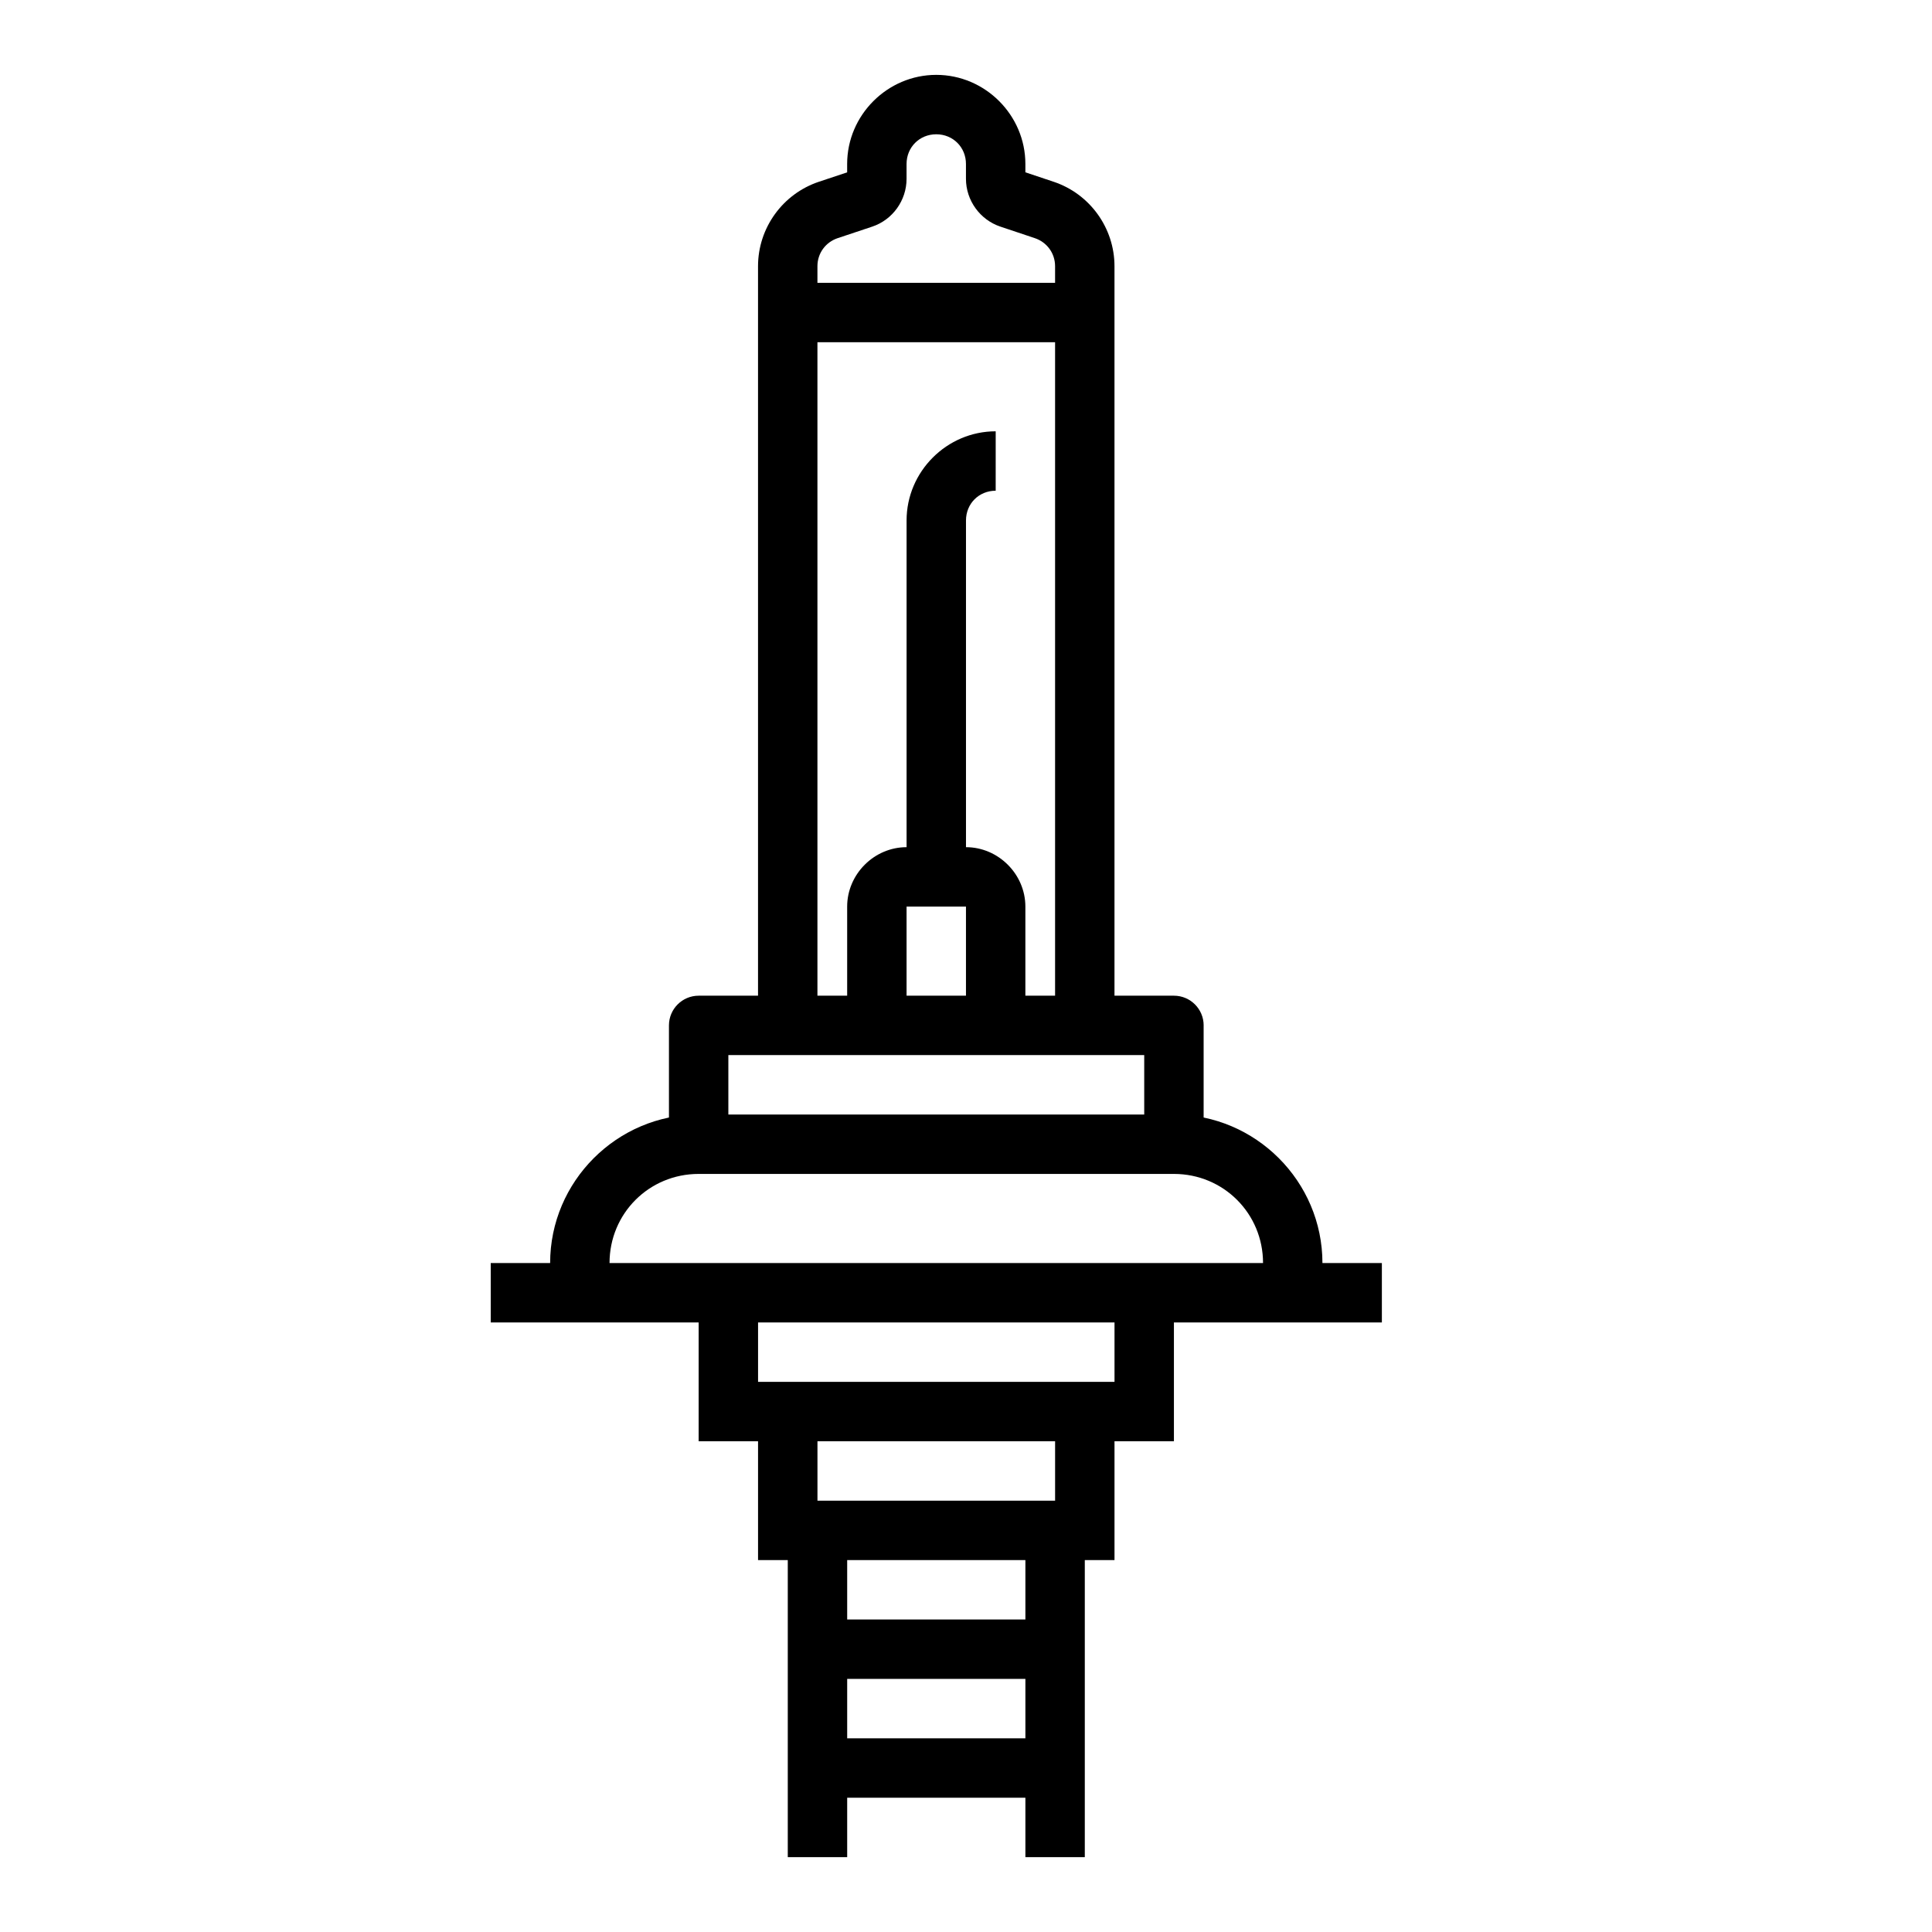
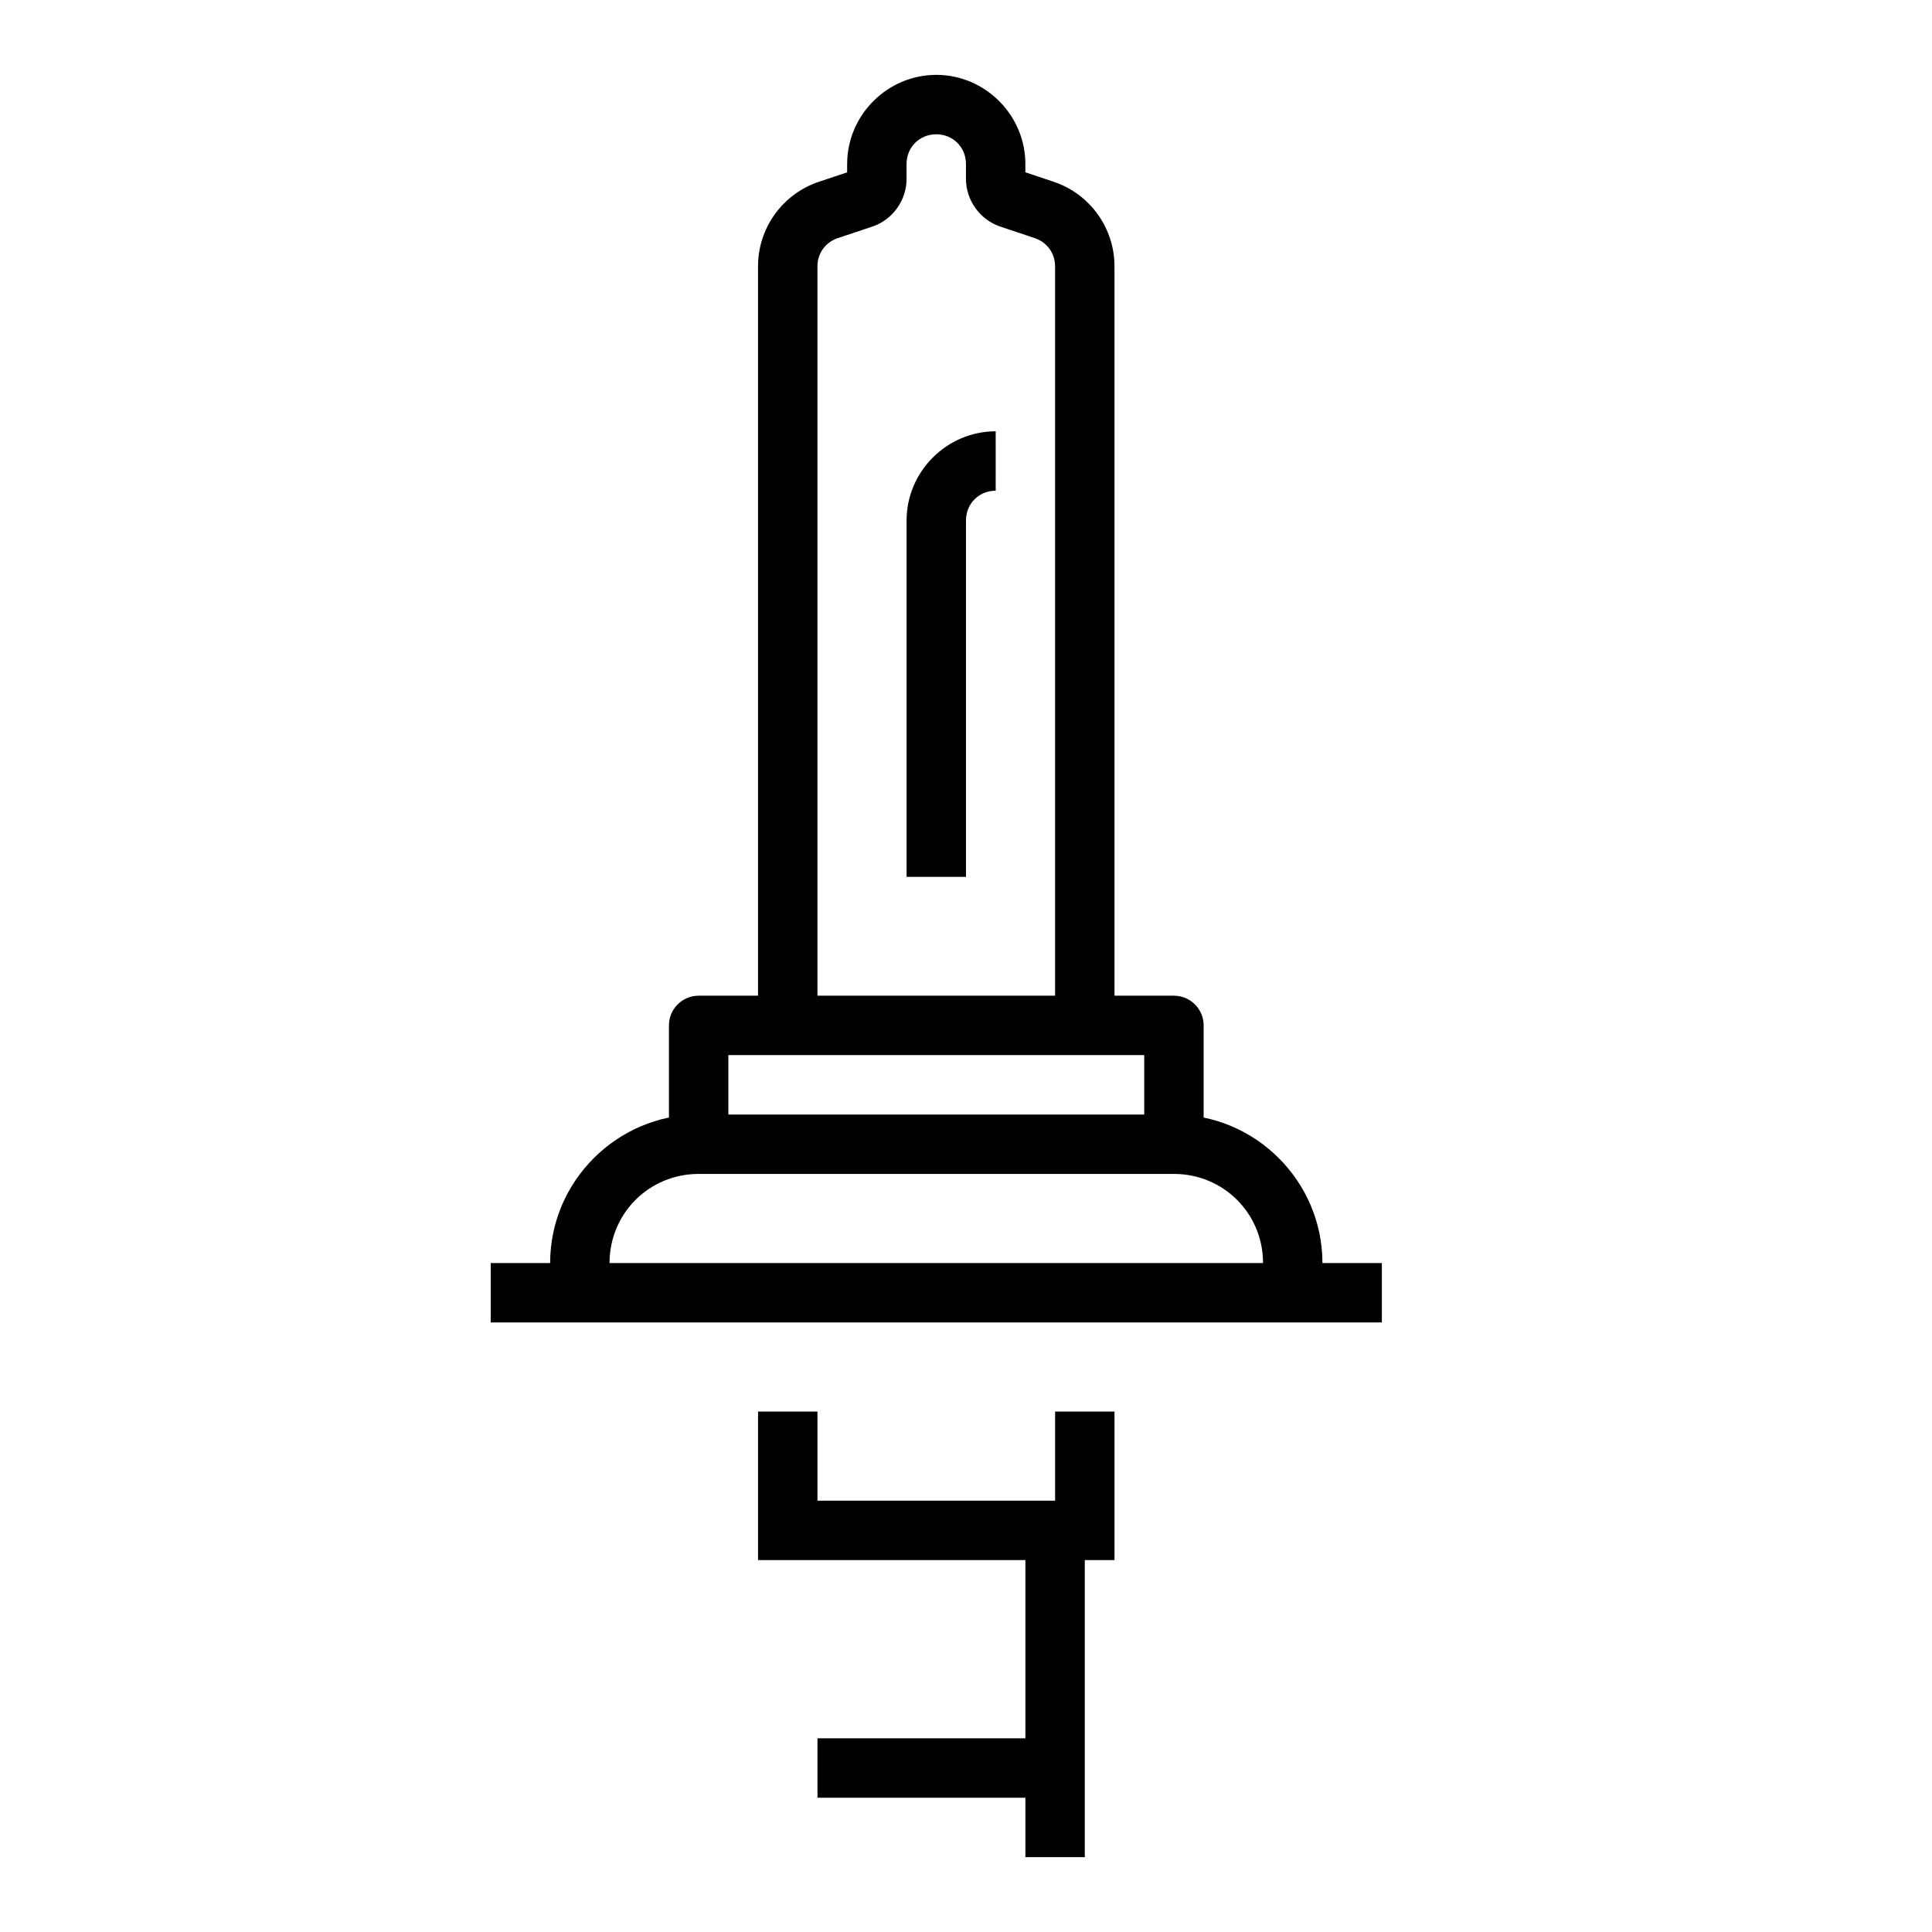
<svg xmlns="http://www.w3.org/2000/svg" fill="#000000" width="800px" height="800px" version="1.1" viewBox="144 144 512 512">
  <g>
    <path d="m329.15 439.36c-21.645 0-39.359 17.715-39.359 39.359v7.871h15.742v-7.871c0-13.137 10.48-23.617 23.617-23.617h125.95c13.137 0 23.617 10.48 23.617 23.617v7.871h15.742v-7.871c0-21.645-17.715-39.359-39.359-39.359z" fill-rule="evenodd" />
    <path d="m274.05 478.72v15.742h236.16v-15.742z" fill-rule="evenodd" />
    <path d="m329.15 407.87c-4.344 0-7.871 3.527-7.871 7.871v31.488h15.742v-23.617h110.21v23.617h15.742v-31.488h0.008c-0.004-4.344-3.527-7.871-7.875-7.871z" fill-rule="evenodd" />
-     <path d="m329.15 486.59v39.359h125.95v-39.359h-15.742v23.617h-94.465v-23.617z" fill-rule="evenodd" />
    <path d="m344.89 518.08v39.359h94.465v-39.359h-15.742v23.617h-62.977v-23.617z" fill-rule="evenodd" />
-     <path d="m352.77 549.57v86.594h15.742v-86.594z" fill-rule="evenodd" />
    <path d="m415.74 549.57v86.594h15.742v-86.594z" fill-rule="evenodd" />
    <path d="m392.12 163.84c-12.949 0-23.617 10.668-23.617 23.617v2.215l-7.473 2.492c-9.613 3.203-16.145 12.25-16.145 22.383v201.2h15.742v-201.2c0-3.414 2.137-6.359 5.383-7.441l9.133-3.047c5.418-1.805 9.102-6.961 9.102-12.668v-3.934c0-4.438 3.434-7.871 7.871-7.871 4.441 0 7.871 3.434 7.871 7.871v3.934c0 5.711 3.719 10.863 9.133 12.668l9.102 3.047c3.242 1.09 5.383 4.023 5.383 7.441v201.2h15.742v-201.2c0-10.133-6.527-19.18-16.141-22.383l-7.473-2.492v-2.215c0-12.949-10.668-23.617-23.617-23.617z" fill-rule="evenodd" />
-     <path d="m360.64 573.18v15.742h62.977v-15.742z" fill-rule="evenodd" />
-     <path d="m384.25 368.51c-8.586 0-15.742 7.16-15.742 15.746v31.488h15.742v-31.488h15.742v31.488h15.742v-31.488c0-8.586-7.156-15.746-15.742-15.746z" />
    <path d="m407.87 258.3c-12.949 0-23.617 10.668-23.617 23.617v94.465h15.742v-94.465c0-4.438 3.43-7.871 7.871-7.871z" fill-rule="evenodd" />
-     <path d="m352.77 218.95v15.742h78.719v-15.742z" fill-rule="evenodd" />
    <path d="m360.64 604.67v15.746h62.977v-15.746z" fill-rule="evenodd" />
  </g>
</svg>